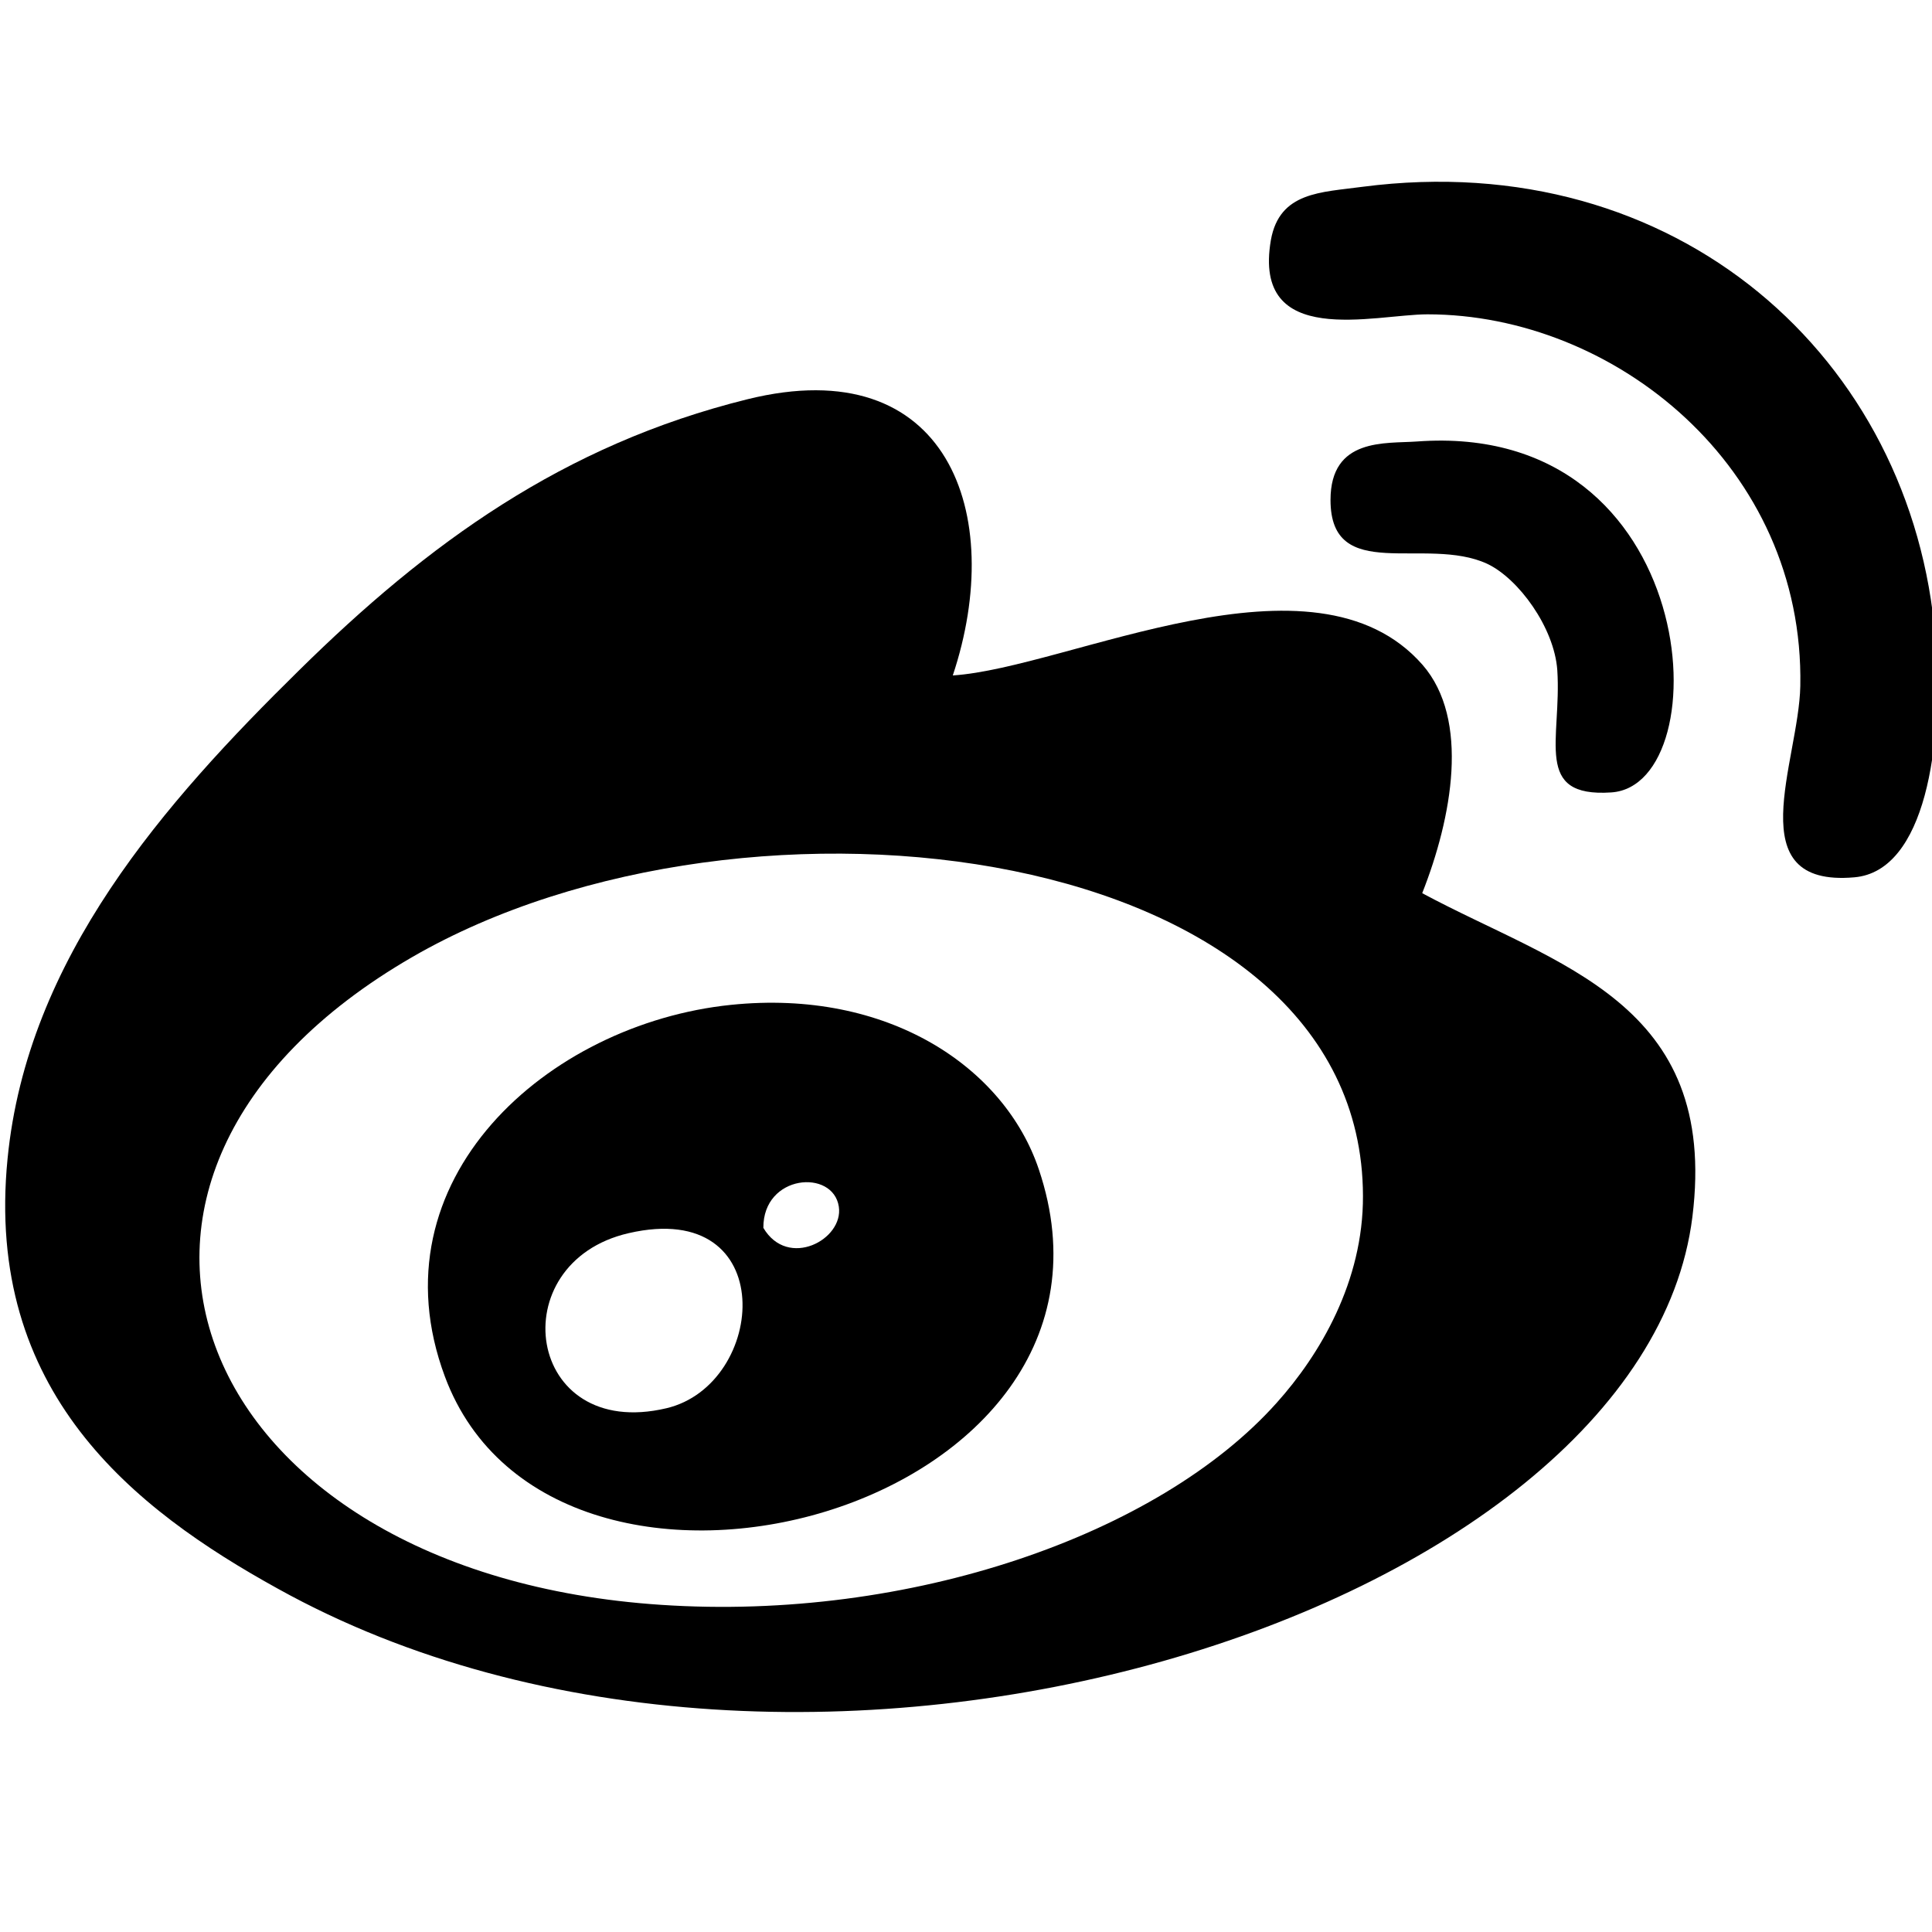
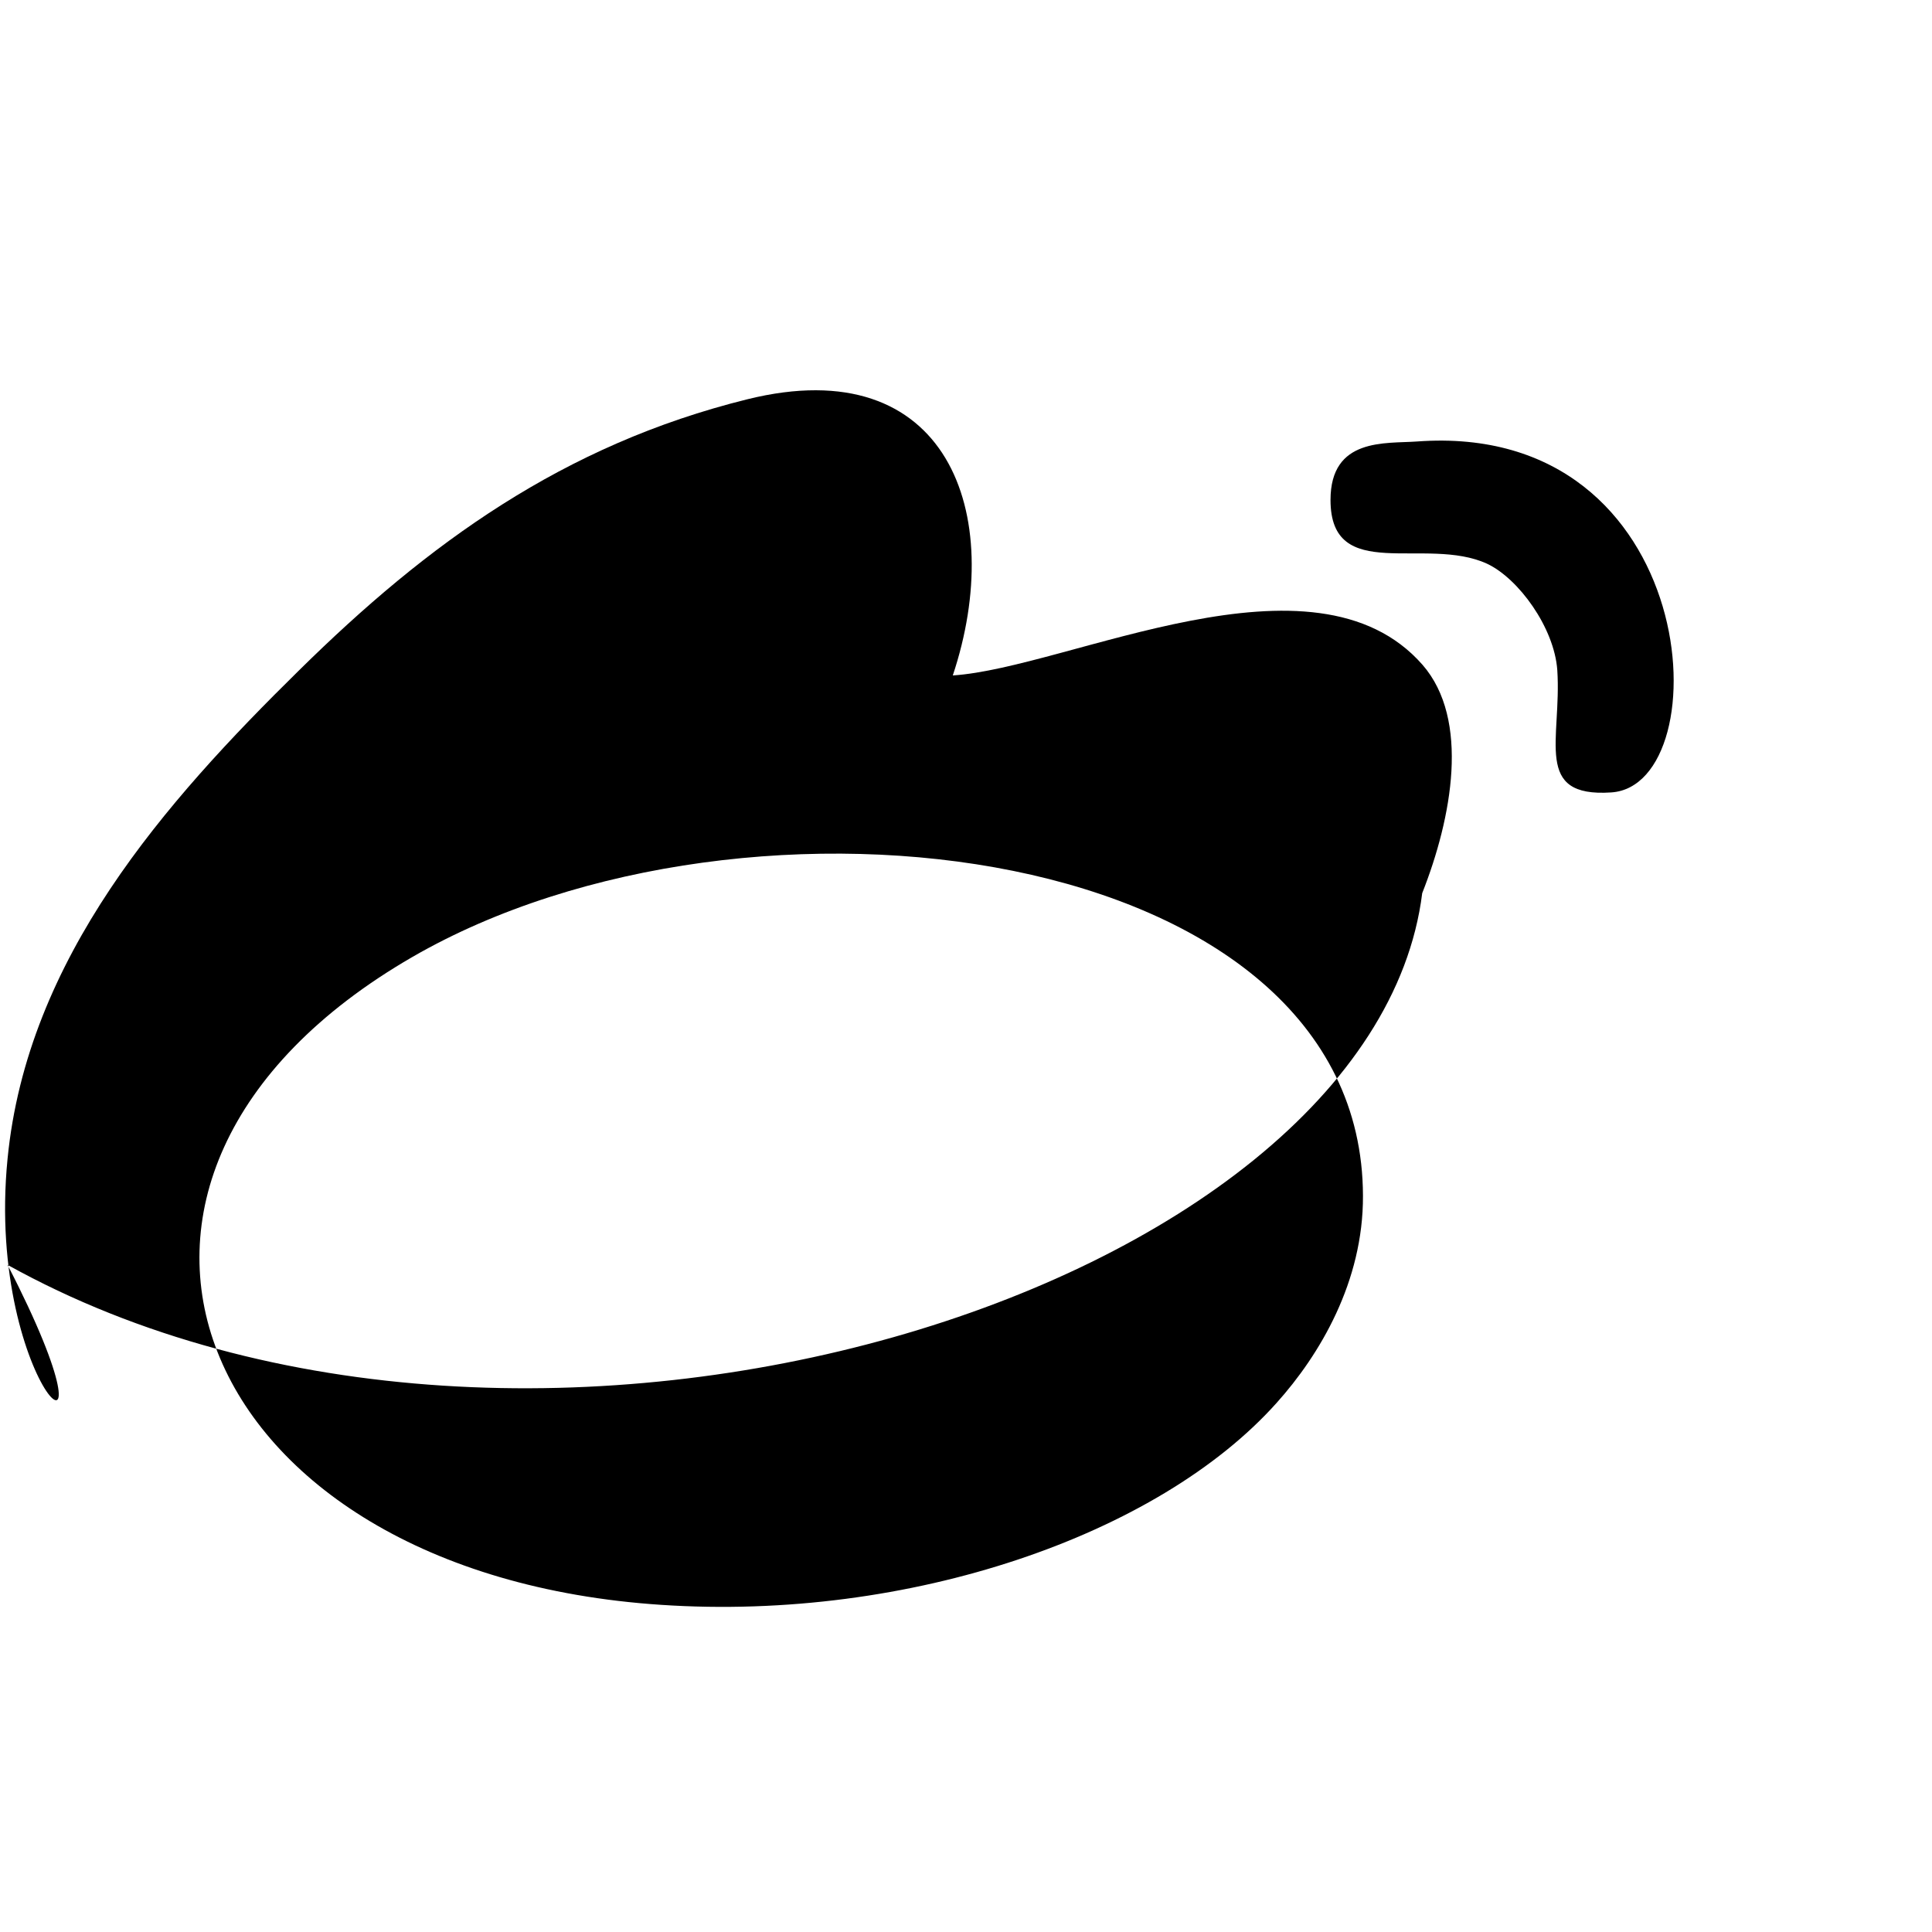
<svg xmlns="http://www.w3.org/2000/svg" version="1.1" x="0px" y="0px" viewBox="0 0 512 512" style="enable-background:new 0 0 512 512;" xml:space="preserve">
  <style type="text/css">
	.st0{display:none;}
	.st1{display:inline;}
</style>
  <g id="图层_1" image-rendering="optimizeQuality" text-rendering="geometricPrecision" shape-rendering="geometricPrecision" class="st0">
    <g id="Layer_x0020_1" class="st1">
      <path d="M252.3,138.3c-11.7,0.2-21.6,10.2-21.4,21.6c0.2,11.8,9.9,21,22,20.9c12.1-0.1,21.2-9.5,21.1-21.5    C273.9,147.4,264.2,138.1,252.3,138.3L252.3,138.3z M402.7,274.6c-9.3-0.1-17.2,7.5-17.6,16.9c-0.4,10,7.4,18.3,17.3,18.3    c9.6,0,17.2-7.2,17.5-16.8C420.4,282.9,412.6,274.6,402.7,274.6L402.7,274.6z M310.2,293c0.4-10-7.7-18.4-17.7-18.5    c-9.9,0-18.2,8.5-17.9,18.3c0.3,9.4,8.3,17,17.8,17.1C301.8,309.9,309.8,302.5,310.2,293L310.2,293z M420,457.4    c-14.6-1.5-30,6.9-45.3,8.5c-46.6,4.8-88.4-8.2-122.8-40.1c-65.5-60.6-56.1-153.5,19.6-203.2c67.4-44.1,166.1-29.4,213.6,31.8    c41.4,53.4,36.6,124.4-14,169.3c-23.6,21-13.7,27.6-7.6,52C449.9,469.6,434.9,458.9,420,457.4L420,457.4z M117.2,138.3    c-11.9-0.4-21.8,8.8-22.1,20.6c-0.4,11.9,8.8,21.5,20.8,21.8c11.9,0.3,22-8.8,22.4-20.5C138.7,148.6,128.6,138.7,117.2,138.3z     M189.4,352c-18.6-2.3-35.5-4.8-52.5-6.3c-5.9-0.5-12.8,0.2-17.8,3c-16.5,9.3-32.3,19.8-51.1,31.6c3.4-15.6,5.7-29.2,9.6-42.3    c2.9-9.6,1.6-15-7.3-21.3C-44.8,235.5-8.5,86,120.3,43.9c100.3-32.8,226.2,24.9,236.6,135.6C260.1,184.6,180.7,249.6,189.4,352z" />
    </g>
  </g>
  <g id="图层_2" class="st0">
    <path class="st1" d="M509.8,93.9c-1.7-1.7-4.4-2.2-6.6-1.7c-11.6,5-23.2,9.4-35.3,12.1c13.2-12.7,23.2-28.7,28.7-46.9   c0.6-2.2,0-4.4-1.7-6.1c-1.7-1.7-4.4-1.7-6.1-0.6c-18.8,11.6-38.6,19.3-60.1,24.3c-19.9-21-47.4-32.5-76.1-32.5l0,0   c-33.1,0-63.4,15.4-84.4,41.9c-18.8,24.3-27,55.7-22.1,86C169.4,165,97.2,126.4,47.6,64.1c-1.1-1.7-2.8-2.2-5-2.2   c-1.7,0-3.3,1.1-4.4,2.8c-8.8,17.1-13.8,36.4-13.8,55.7c0,30.3,12.1,58.5,32.5,78.9c-8.8-2.2-17.1-5.5-25.4-9.9   c-1.7-1.1-3.9-1.1-5.5,0c-1.7,1.1-2.8,2.8-2.8,5v1.1c0,44.1,25.9,83.3,64,100.4c-7.2,0-14.3-0.6-21.5-1.7c-1.7-0.6-3.9,0.6-5,1.7   c-1.1,1.7-1.7,3.3-1.1,5.5c12.7,39.7,45.8,68.4,85.5,75C112.6,398.9,73.5,411,33.8,411c-7.7,0-16-0.6-24.3-1.7   c-2.8-0.6-5,1.1-6.1,3.9c-1.1,2.2,0,5,2.2,6.6c48,31.4,102.6,48,158.8,48c0,0,0,0,0.6,0c184.8,0,295.1-153.9,295.1-302.8   c0-3.9,0-7.2,0-11c19.3-14.9,36.4-33.1,49.6-53.5C511.4,98.3,511.4,96.1,509.8,93.9z" />
  </g>
  <g id="图层_3" class="st0">
    <g id="Layer_2" class="st1">
      <path d="M159,280.1h27.6c2.7,0,4.8,2.2,4.8,4.8l0,0v174.4c0,9,7.3,16.3,16.3,16.3h63.5c9,0,16.3-7.3,16.3-16.3V284.9    c0-2.7,2.2-4.8,4.8-4.8l0,0h45.9c8.2,0.1,15.1-5.9,16.3-13.9l10.7-63.9c1.8-8.8-4-17.4-12.8-19.2c-1.1-0.2-2.3-0.3-3.5-0.3h-53.8    c-4.2,0-7.6-3.4-7.6-7.6l0,0v-40.7c-1-8,4.8-15.3,12.8-16.3c1.2-0.1,2.3-0.1,3.5,0H352c9,0,16.3-7.3,16.3-16.3V37.3    c0-9-7.3-16.3-16.3-16.3h-57.3c-105.9,0-103.2,85.3-103.2,97.8v59.4c0,2.7-2.2,4.8-4.8,4.8l0,0H159c-9,0-16.3,7.3-16.3,16.3v63.9    c-0.4,9,6.6,16.6,15.5,17C158.5,280.1,158.8,280.1,159,280.1z" />
    </g>
  </g>
  <g id="图层_4" class="st0">
    <path class="st1" d="M443.3,146.9c-0.4,0-38.1-0.7-70.3-24.3c-28.1-20.5-37.8-65.1-39.3-81.6v-2.2h-68.3v294.8   c0,35.4-28.8,64.2-64.2,64.2S137,368.9,137,333.5s28.8-64.2,64.2-64.2h21.6v-68.3h-21.6c-73,0-132.5,59.5-132.5,132.5   S128.2,466,201.2,466s132.5-59.5,132.5-132.5v-155c49.6,35.6,103.2,36.8,109.4,36.8v-68.3L443.3,146.9z" />
  </g>
  <g id="图层_5" class="st0">
    <g class="st1">
      <path d="M463.9,458L463.9,458l0.1,0V307.2c0-73.7-15.9-130.5-102.1-130.5c-41.4,0-69.3,22.7-80.6,44.3h-1.2v-37.4h-81.7V458h85.1    V322.1c0-35.8,6.8-70.4,51.1-70.4c43.7,0,44.3,40.8,44.3,72.7V458L463.9,458z" />
-       <path d="M59.8,183.6H145V458H59.8L59.8,183.6z" />
      <path d="M102.4,47C75.1,47,53,69.1,53,96.4s22.1,49.8,49.4,49.8s49.4-22.6,49.4-49.8C151.7,69.1,129.6,47,102.4,47z" />
    </g>
  </g>
  <g id="图层_6">
-     <path d="M512.9,169.2c2.2,28.1-2.6,61.7-21.5,63.3c-30.8,2.7-14.7-30.6-14.3-50.7c1.1-58.1-49.3-98.5-98.8-98.5   c-14,0-46.5,9.3-41.5-19.7c2.3-12.8,13.3-12.6,24.3-14.1C444.3,38.7,507,94.9,512.9,169.2z" />
-     <path d="M376.9,236.7c35.7,19.2,78.7,28.8,71.6,85.8c-13.1,105.2-235.8,175.8-374.9,98.5C35.4,399.9-4.1,368.9,2,307.1   c5.2-53.2,41.6-94.4,77.3-129.5c34-33.5,69.9-59.7,118.8-71.8c53-13.1,68.7,30.3,54.4,73.2c30.7-2,95.7-35.7,124.5-2.8   C389.6,190.7,384.8,216.7,376.9,236.7L376.9,236.7z M338.3,371.8c11.5-12.8,23-32.2,22.9-54.9c-0.2-93.8-162.9-114.7-251.9-63.3   C8.1,312.1,50.8,417.1,175.2,425.3C241,429.7,307,406.8,338.3,371.8L338.3,371.8z" />
+     <path d="M376.9,236.7c-13.1,105.2-235.8,175.8-374.9,98.5C35.4,399.9-4.1,368.9,2,307.1   c5.2-53.2,41.6-94.4,77.3-129.5c34-33.5,69.9-59.7,118.8-71.8c53-13.1,68.7,30.3,54.4,73.2c30.7-2,95.7-35.7,124.5-2.8   C389.6,190.7,384.8,216.7,376.9,236.7L376.9,236.7z M338.3,371.8c11.5-12.8,23-32.2,22.9-54.9c-0.2-93.8-162.9-114.7-251.9-63.3   C8.1,312.1,50.8,417.1,175.2,425.3C241,429.7,307,406.8,338.3,371.8L338.3,371.8z" />
    <path d="M427,210c-20.8,1.4-13.1-14-14.3-32.4c-0.8-11.3-10.3-24.3-18.6-28.2c-16.3-7.5-41.5,5.5-41.5-16.9   c0-16.6,14.6-14.9,22.9-15.5C451.4,111.4,456.1,208.1,427,210z" />
-     <path d="M275.3,309.9c30.5,90.6-128.4,132.8-157.4,54.9c-19.4-52.1,27.2-93.5,75.8-98.5C235.3,262,266.2,282.8,275.3,309.9   L275.3,309.9z M202.3,325.4c6.5,11,21.3,3.1,20-5.6C220.8,309.7,202.2,311.2,202.3,325.4z M176.6,373.2c26.7-6.3,30.3-55.7-10-46.4   C132.7,334.6,139.3,382,176.6,373.2z" />
  </g>
</svg>